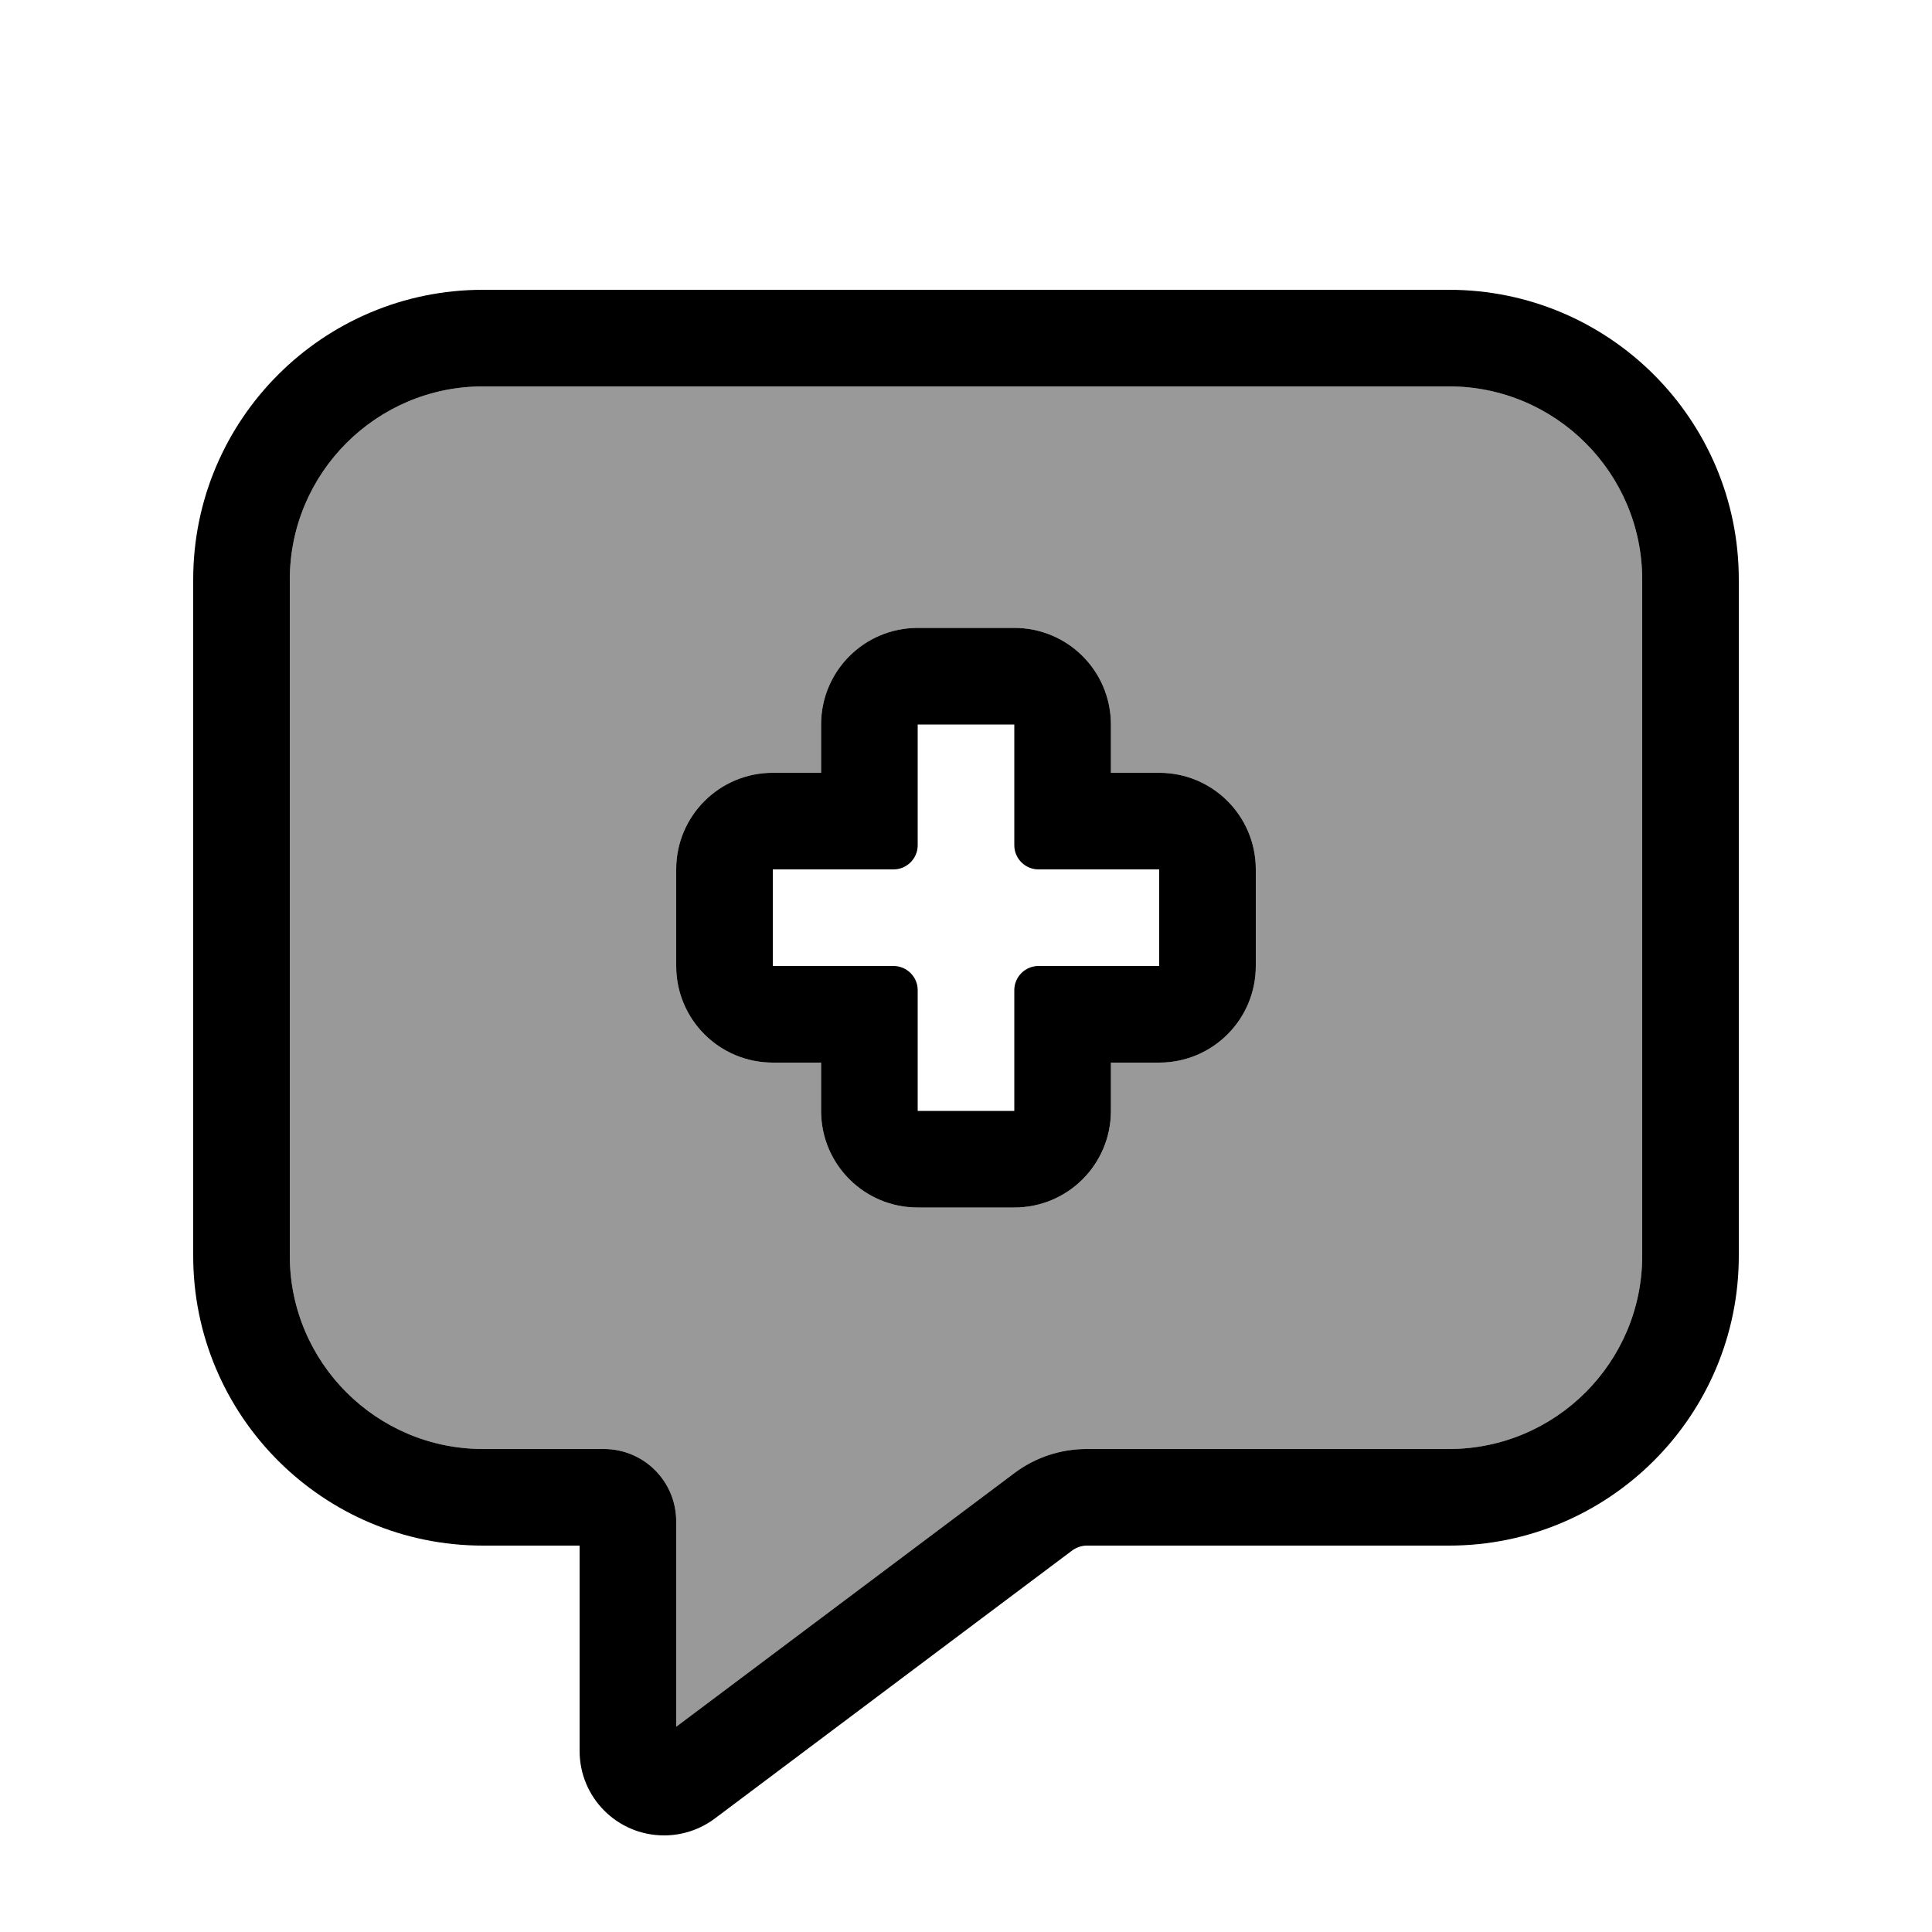
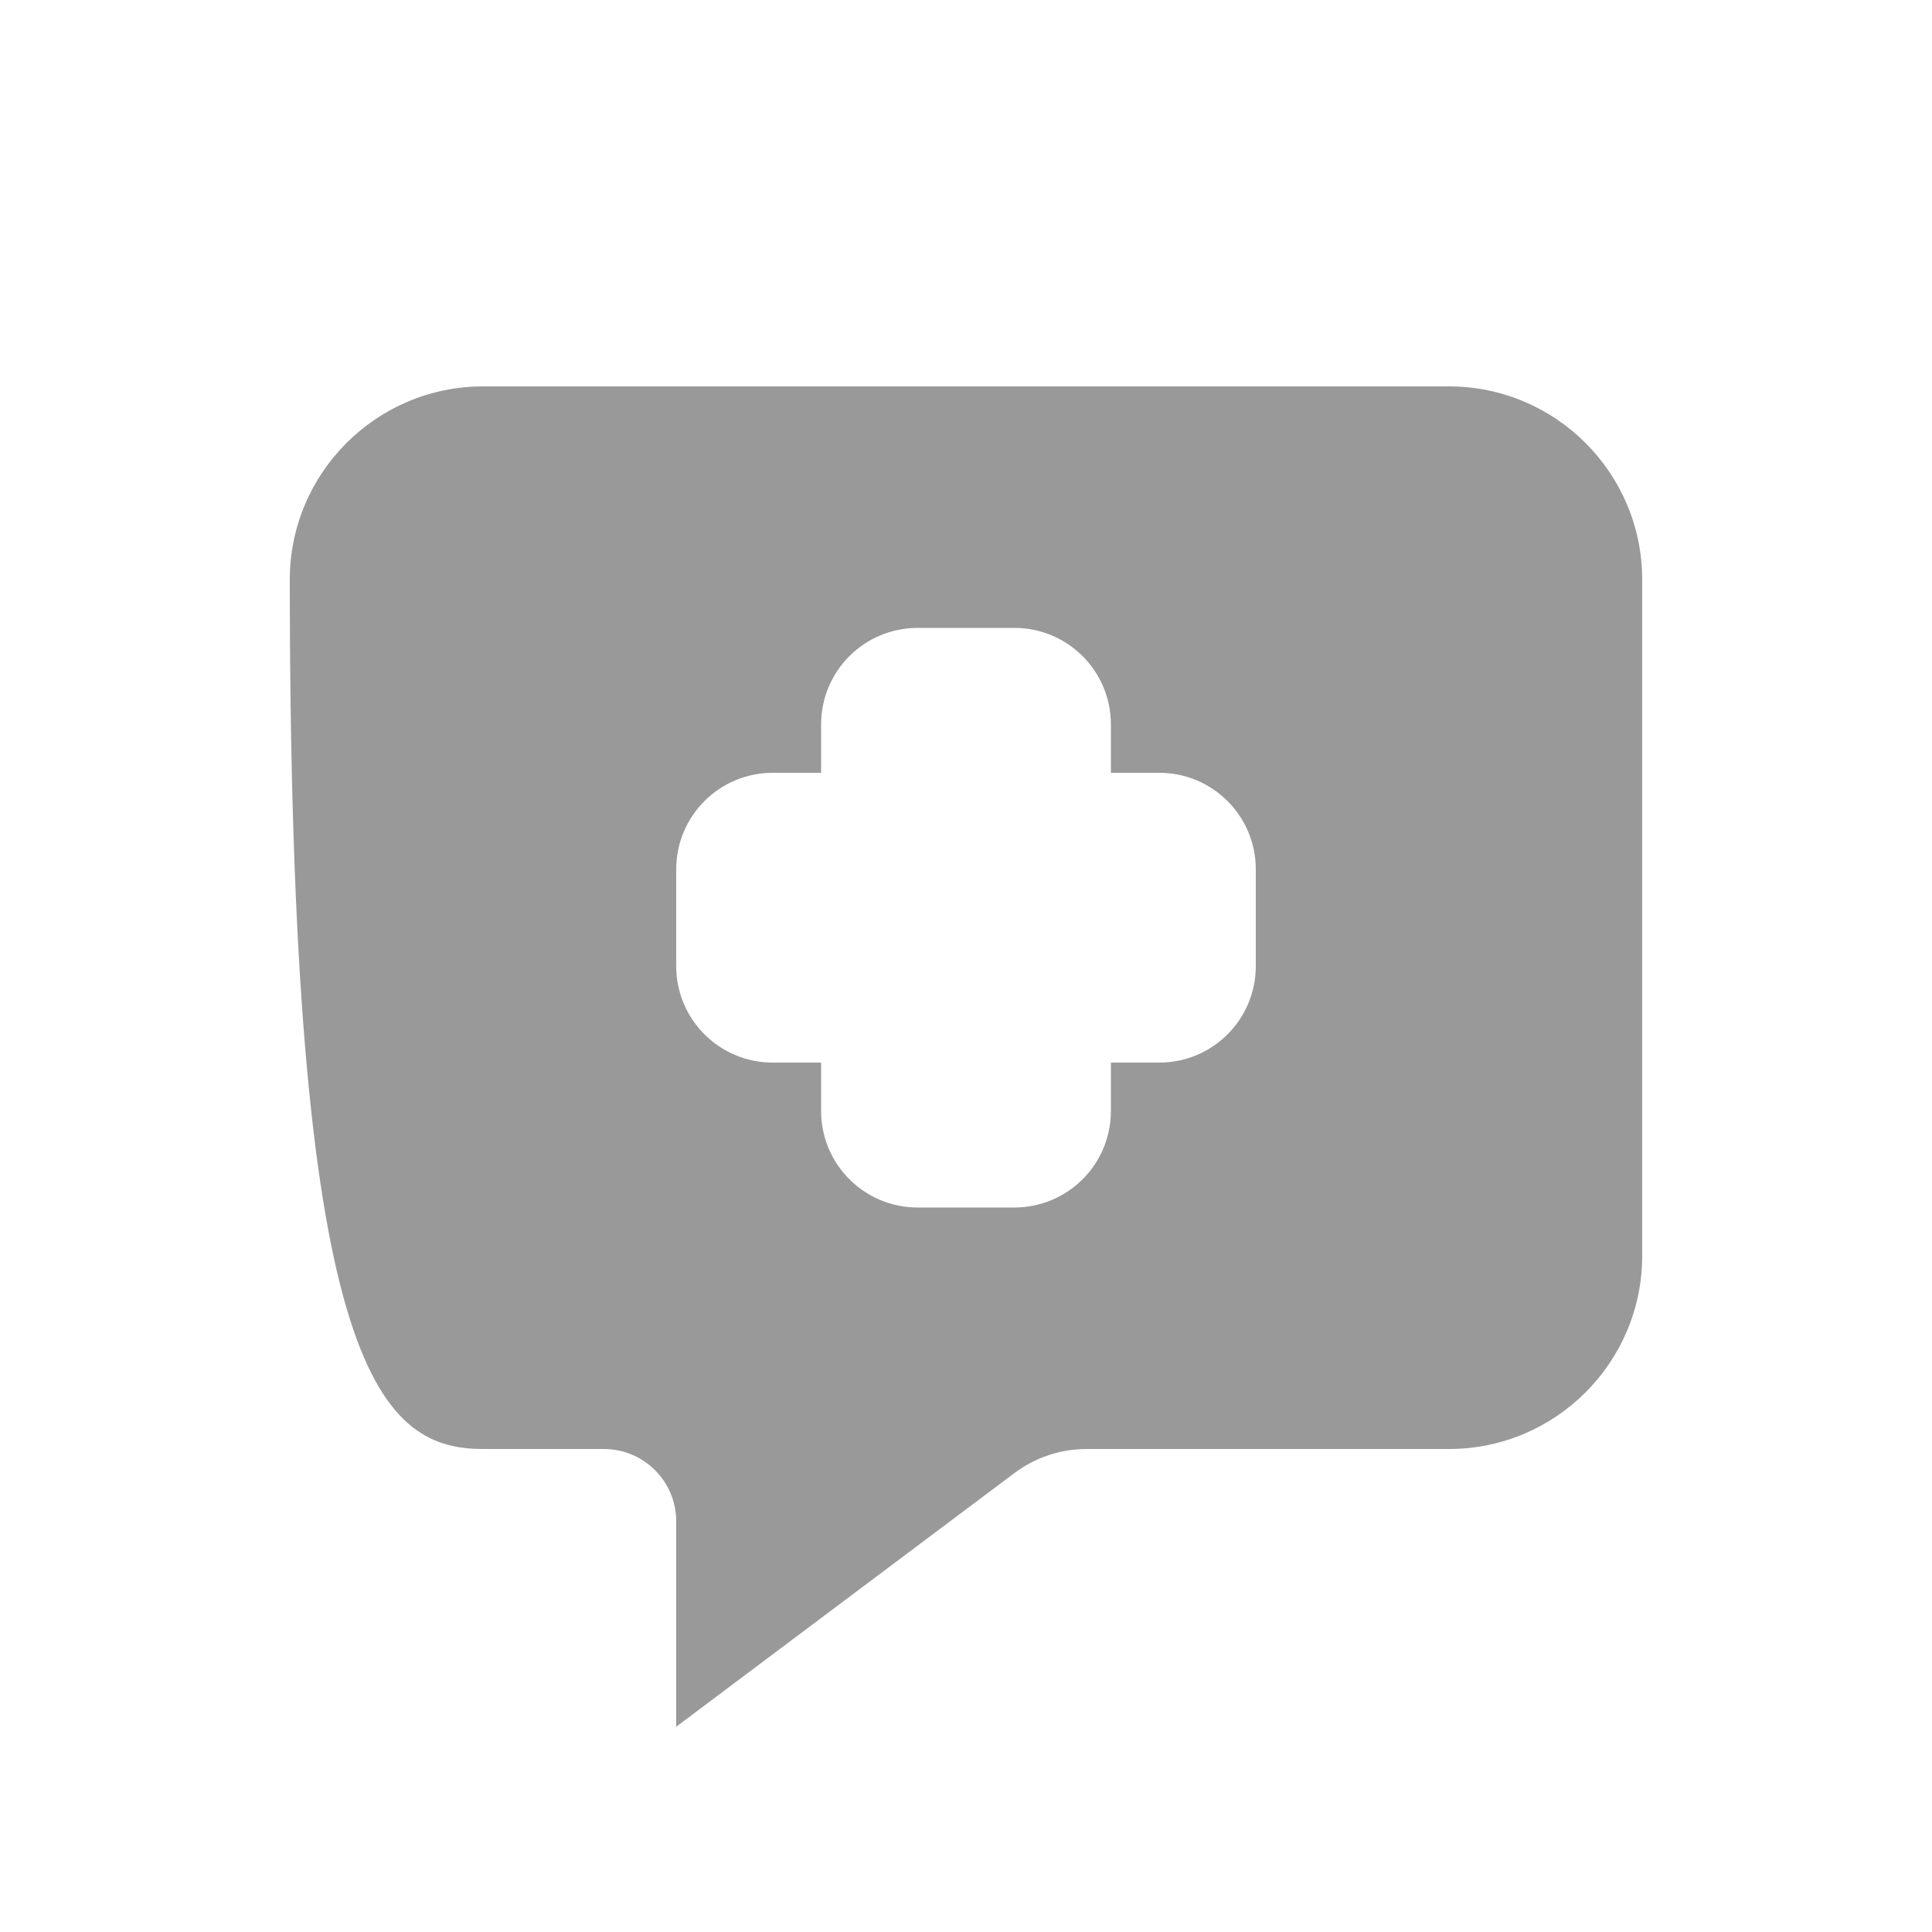
<svg xmlns="http://www.w3.org/2000/svg" viewBox="0 0 640 640">
-   <path opacity=".4" fill="currentColor" d="M96 192L96 416C96 451.3 124.7 480 160 480L200 480C213.3 480 224 490.7 224 504L224 572L336 488C342.9 482.8 351.3 480 360 480L480 480C515.3 480 544 451.3 544 416L544 192C544 156.7 515.3 128 480 128L160 128C124.7 128 96 156.7 96 192zM224 288C224 270.3 238.3 256 256 256L272 256L272 240C272 222.3 286.3 208 304 208L336 208C353.7 208 368 222.3 368 240L368 256L384 256C401.7 256 416 270.3 416 288L416 320C416 337.7 401.7 352 384 352L368 352L368 368C368 385.7 353.7 400 336 400L304 400C286.3 400 272 385.7 272 368L272 352L256 352C238.3 352 224 337.7 224 320L224 288z" />
-   <path fill="currentColor" d="M243.2 597.6L243.2 597.6L355.2 513.6C356.6 512.6 358.3 512 360 512L480 512C533 512 576 469 576 416L576 192C576 139 533 96 480 96L160 96C107 96 64 139 64 192L64 416C64 469 107 512 160 512L192 512L192 580C192 595.5 204.5 608 220 608C226.1 608 232 606 236.8 602.4L243.2 597.6zM224 512L224 504C224 490.7 213.3 480 200 480L160 480C124.7 480 96 451.3 96 416L96 192C96 156.7 124.7 128 160 128L480 128C515.3 128 544 156.7 544 192L544 416C544 451.3 515.3 480 480 480L360 480C351.3 480 342.9 482.8 336 488L224 572L224 512zM304 208C286.3 208 272 222.3 272 240L272 256L256 256C238.3 256 224 270.3 224 288L224 320C224 337.7 238.3 352 256 352L272 352L272 368C272 385.7 286.3 400 304 400L336 400C353.7 400 368 385.7 368 368L368 352L384 352C401.7 352 416 337.7 416 320L416 288C416 270.3 401.7 256 384 256L368 256L368 240C368 222.3 353.7 208 336 208L304 208zM336 344L336 368L304 368L304 328C304 323.6 300.4 320 296 320L256 320L256 288L296 288C300.4 288 304 284.4 304 280L304 240L336 240L336 280C336 284.4 339.6 288 344 288L384 288L384 320L344 320C339.6 320 336 323.6 336 328L336 344z" />
+   <path opacity=".4" fill="currentColor" d="M96 192C96 451.3 124.7 480 160 480L200 480C213.3 480 224 490.7 224 504L224 572L336 488C342.9 482.8 351.3 480 360 480L480 480C515.3 480 544 451.3 544 416L544 192C544 156.7 515.3 128 480 128L160 128C124.7 128 96 156.7 96 192zM224 288C224 270.3 238.3 256 256 256L272 256L272 240C272 222.3 286.3 208 304 208L336 208C353.7 208 368 222.3 368 240L368 256L384 256C401.7 256 416 270.3 416 288L416 320C416 337.7 401.7 352 384 352L368 352L368 368C368 385.7 353.7 400 336 400L304 400C286.3 400 272 385.7 272 368L272 352L256 352C238.3 352 224 337.7 224 320L224 288z" />
</svg>